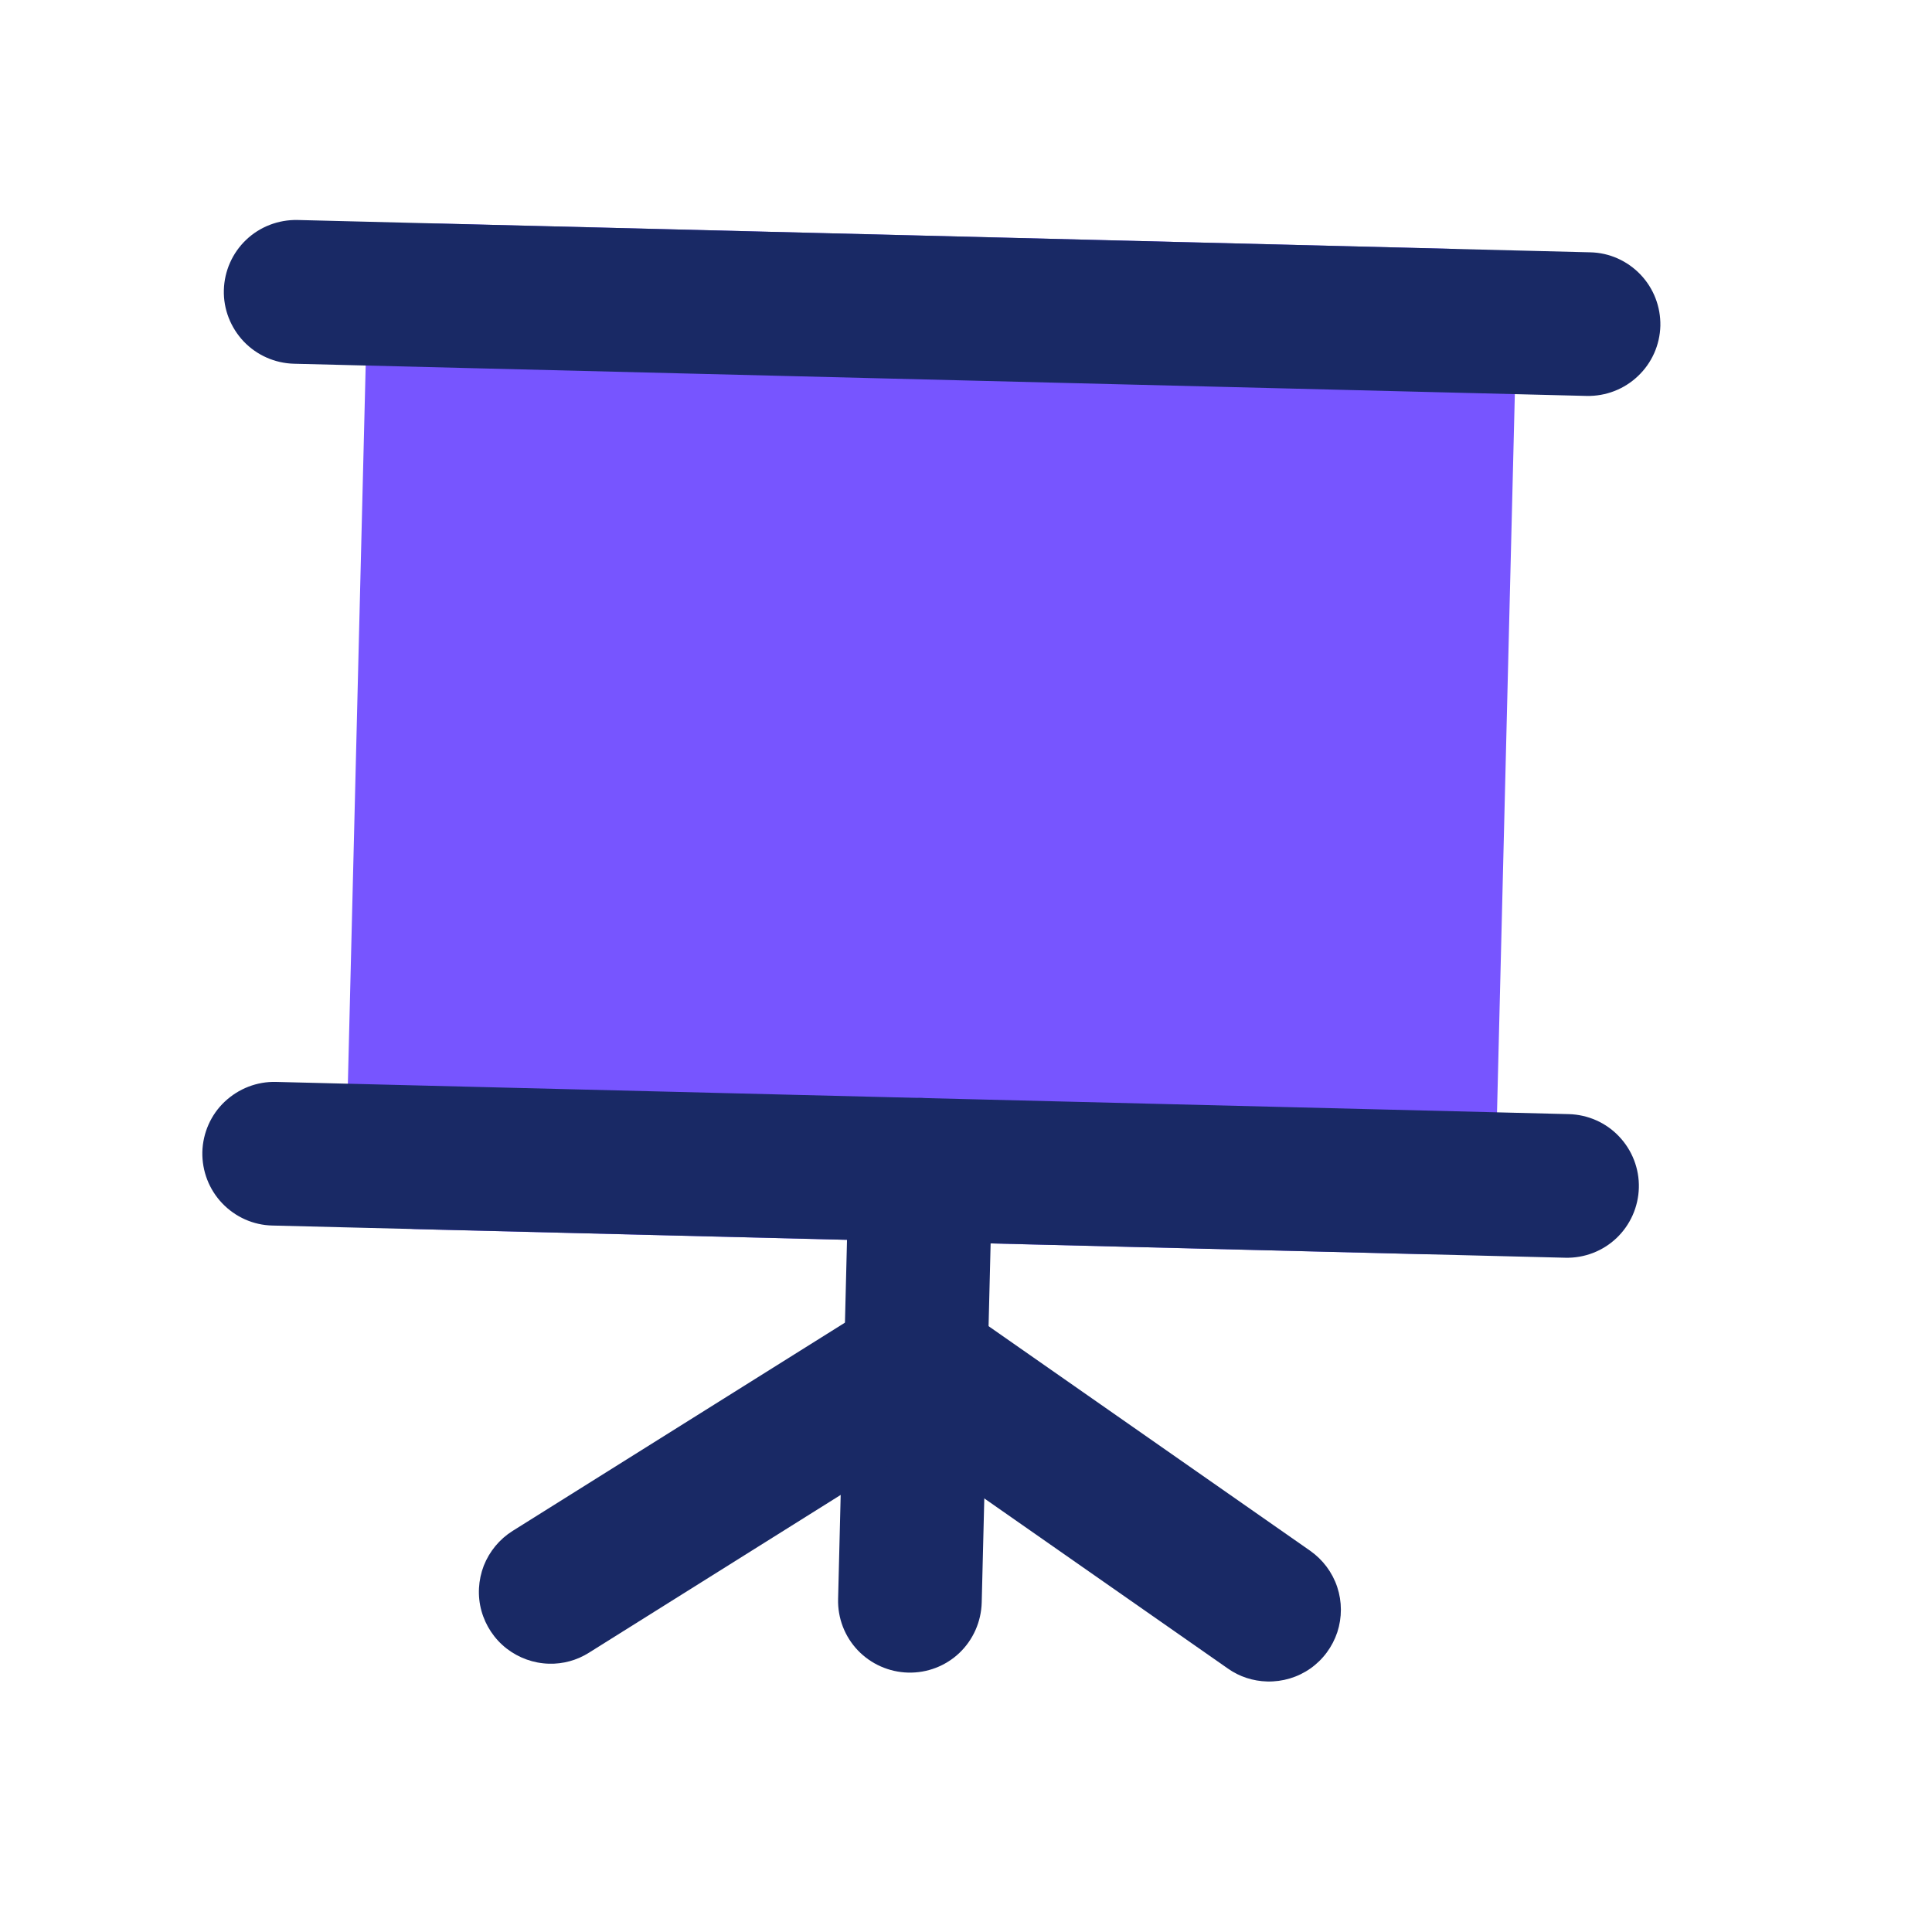
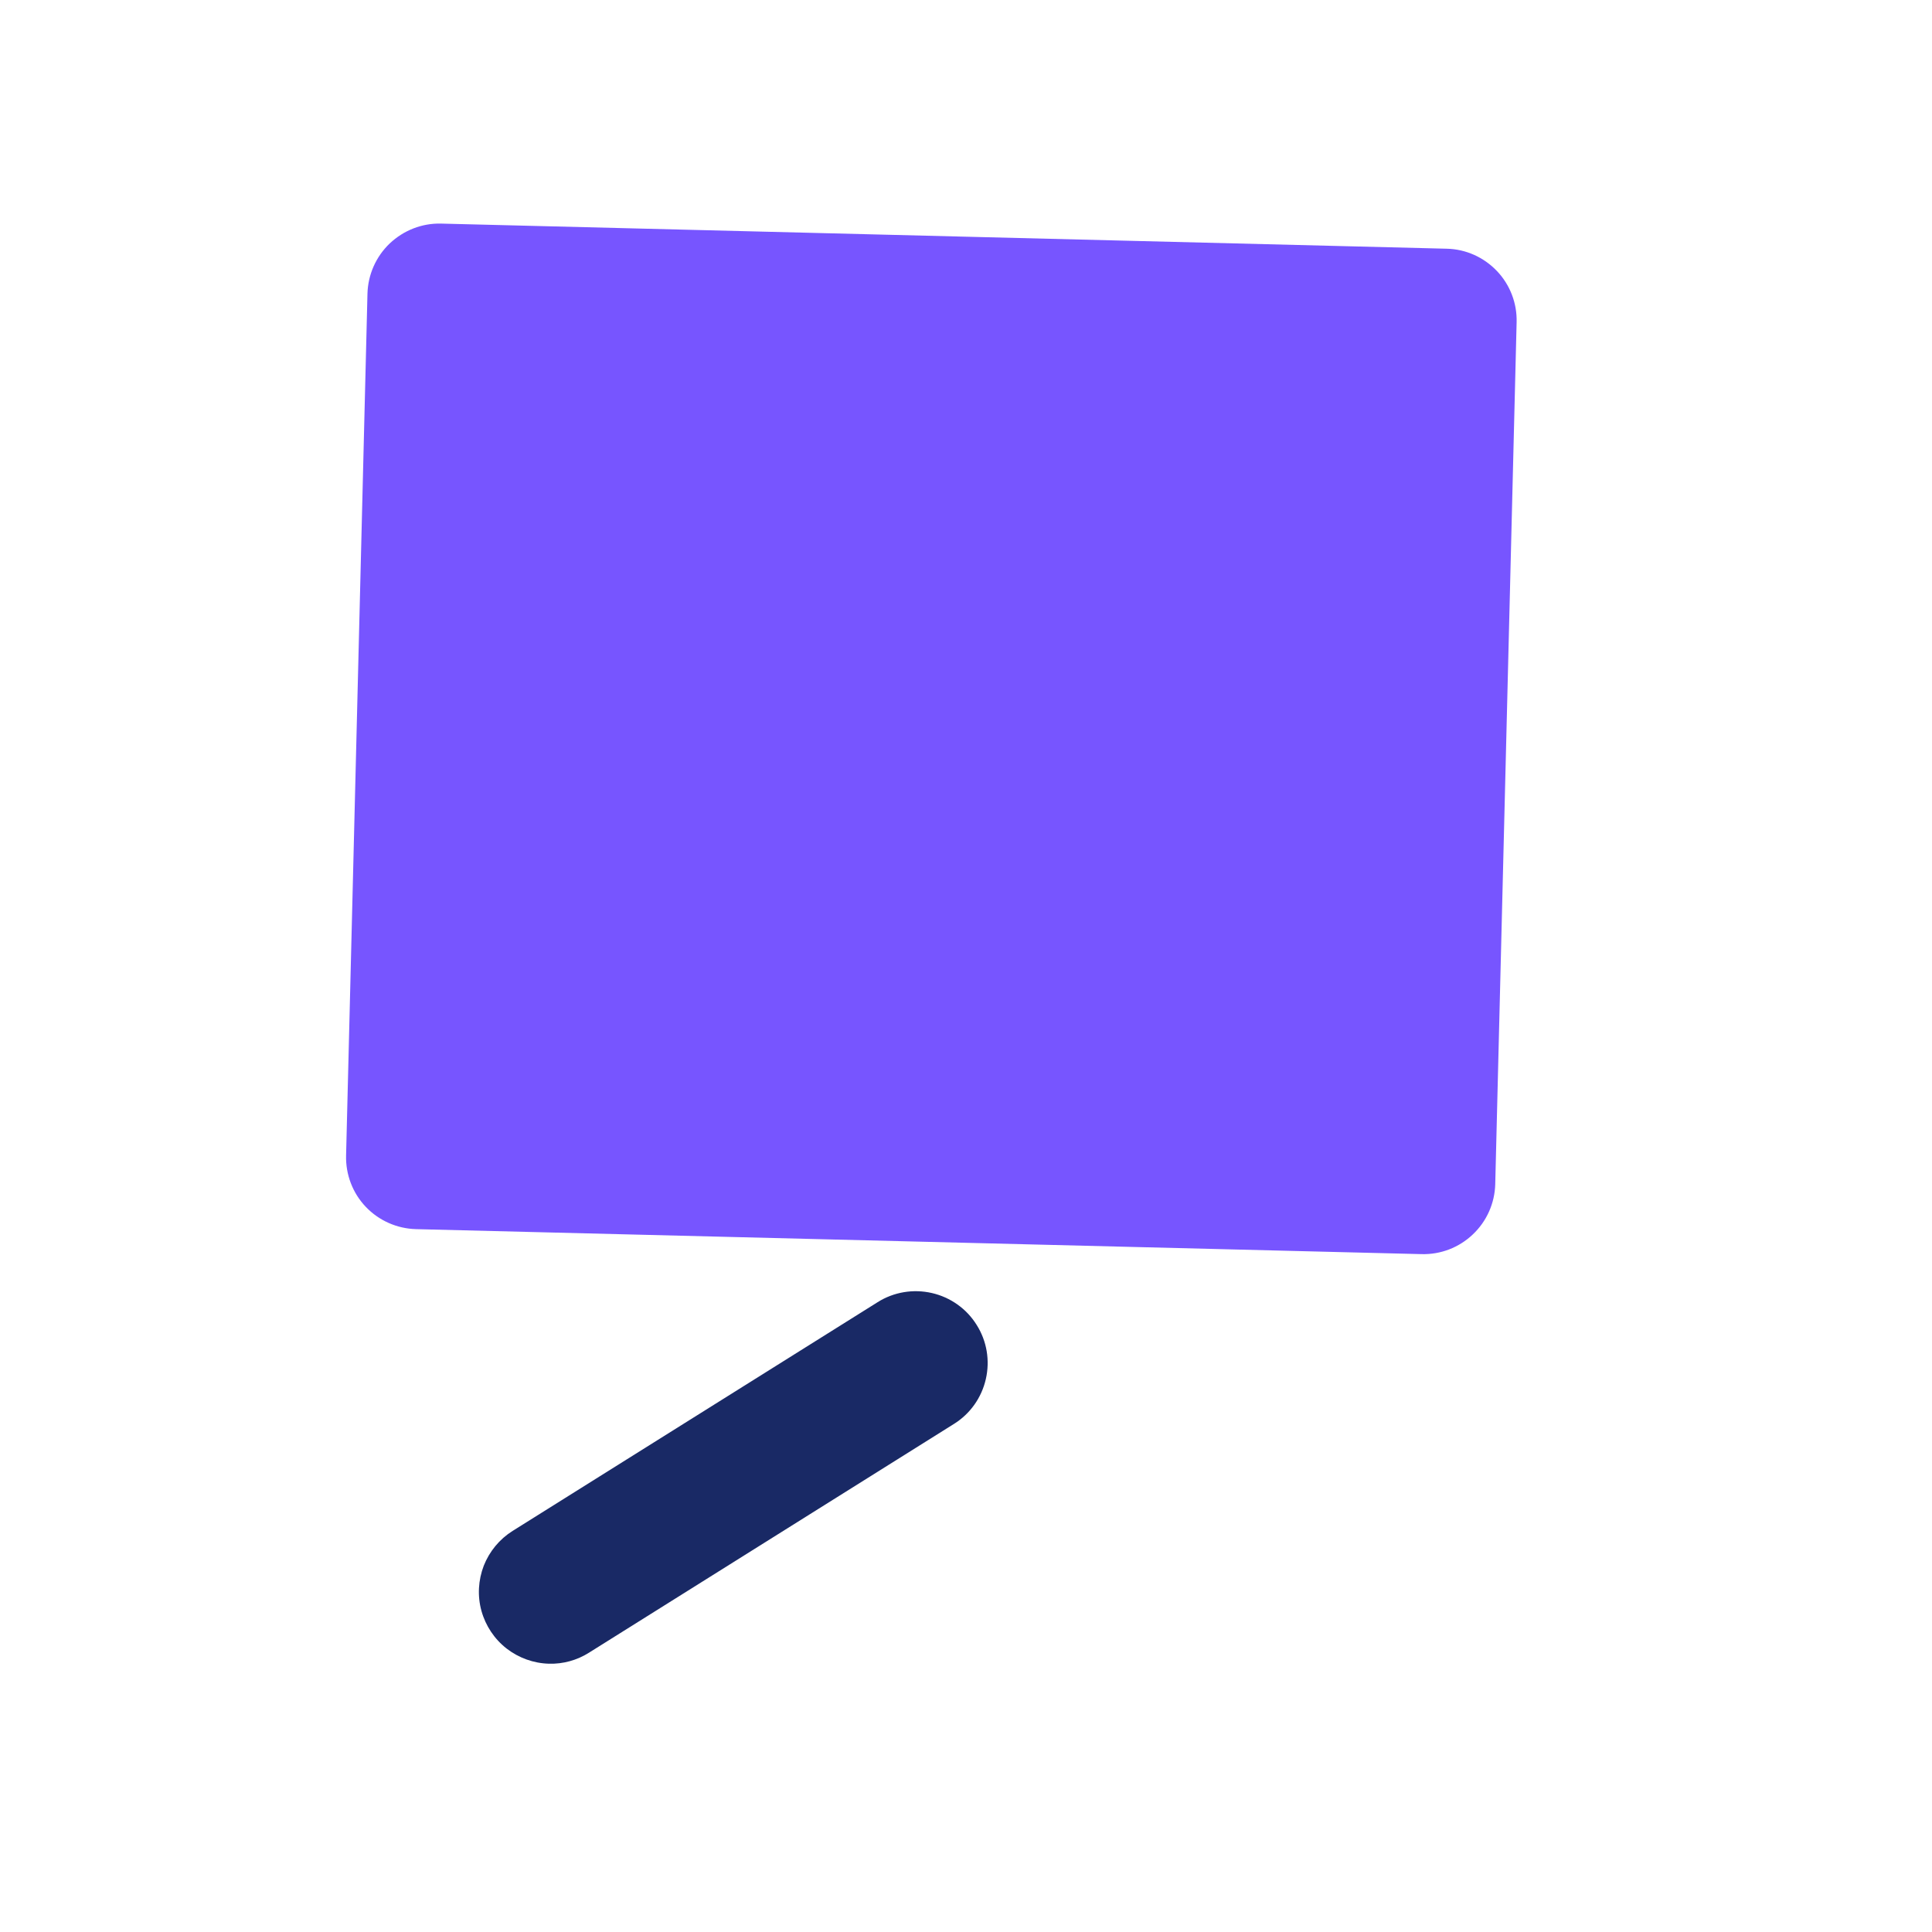
<svg xmlns="http://www.w3.org/2000/svg" width="15" height="15" viewBox="0 0 15 15" fill="none">
  <path d="M11.037 9.737L3.23 9.543C3.082 9.539 2.942 9.477 2.84 9.37C2.738 9.263 2.683 9.119 2.687 8.971L2.853 2.28C2.857 2.132 2.919 1.992 3.026 1.89C3.134 1.788 3.277 1.732 3.425 1.736L11.232 1.931C11.38 1.934 11.52 1.997 11.622 2.104C11.724 2.211 11.779 2.354 11.775 2.502L11.609 9.194C11.605 9.342 11.543 9.482 11.435 9.584C11.328 9.686 11.185 9.741 11.037 9.737Z" fill="#7755FF" />
-   <path d="M12.319 3.074L2.282 2.824C2.134 2.82 1.994 2.758 1.892 2.651C1.79 2.543 1.734 2.4 1.738 2.252C1.742 2.104 1.804 1.964 1.911 1.862C2.018 1.76 2.162 1.705 2.31 1.708L12.347 1.959C12.495 1.962 12.635 2.025 12.737 2.132C12.839 2.239 12.894 2.382 12.891 2.53C12.887 2.678 12.825 2.818 12.717 2.92C12.61 3.022 12.467 3.077 12.319 3.074ZM12.152 9.765L2.115 9.515C1.967 9.512 1.827 9.449 1.725 9.342C1.623 9.235 1.568 9.092 1.571 8.944C1.575 8.796 1.637 8.655 1.744 8.554C1.852 8.452 1.995 8.396 2.143 8.4L12.18 8.65C12.328 8.654 12.469 8.716 12.57 8.823C12.672 8.93 12.728 9.074 12.724 9.222C12.72 9.37 12.658 9.51 12.551 9.612C12.444 9.714 12.3 9.769 12.152 9.765Z" fill="#192965" />
-   <path d="M7.05 12.986C6.903 12.982 6.762 12.92 6.66 12.813C6.558 12.706 6.503 12.562 6.507 12.415L6.59 9.069C6.594 8.921 6.656 8.781 6.763 8.679C6.87 8.577 7.014 8.521 7.162 8.525C7.31 8.529 7.45 8.591 7.552 8.698C7.654 8.805 7.709 8.949 7.705 9.097L7.622 12.442C7.618 12.59 7.556 12.731 7.449 12.833C7.342 12.935 7.198 12.99 7.05 12.986Z" fill="#192965" />
-   <path d="M9.838 13.055C9.729 13.052 9.623 13.018 9.534 12.955L6.792 11.04C6.73 10.998 6.677 10.945 6.637 10.883C6.596 10.822 6.568 10.752 6.555 10.679C6.541 10.607 6.542 10.532 6.558 10.459C6.573 10.387 6.603 10.319 6.645 10.258C6.688 10.197 6.742 10.145 6.804 10.106C6.867 10.066 6.937 10.039 7.01 10.027C7.083 10.015 7.157 10.017 7.23 10.034C7.302 10.05 7.37 10.082 7.43 10.125L10.172 12.04C10.27 12.109 10.344 12.207 10.382 12.321C10.42 12.435 10.42 12.558 10.383 12.672C10.345 12.786 10.272 12.885 10.174 12.954C10.076 13.023 9.958 13.058 9.838 13.055Z" fill="#192965" />
  <path d="M4.263 12.917C4.143 12.914 4.027 12.872 3.933 12.799C3.838 12.725 3.77 12.622 3.738 12.507C3.706 12.391 3.713 12.268 3.756 12.156C3.8 12.045 3.878 11.95 3.98 11.886L6.814 10.11C6.939 10.031 7.091 10.006 7.235 10.039C7.379 10.072 7.505 10.161 7.583 10.287C7.662 10.412 7.687 10.563 7.654 10.707C7.621 10.852 7.532 10.977 7.407 11.055L4.572 12.832C4.48 12.89 4.372 12.92 4.263 12.917Z" fill="#192965" />
</svg>